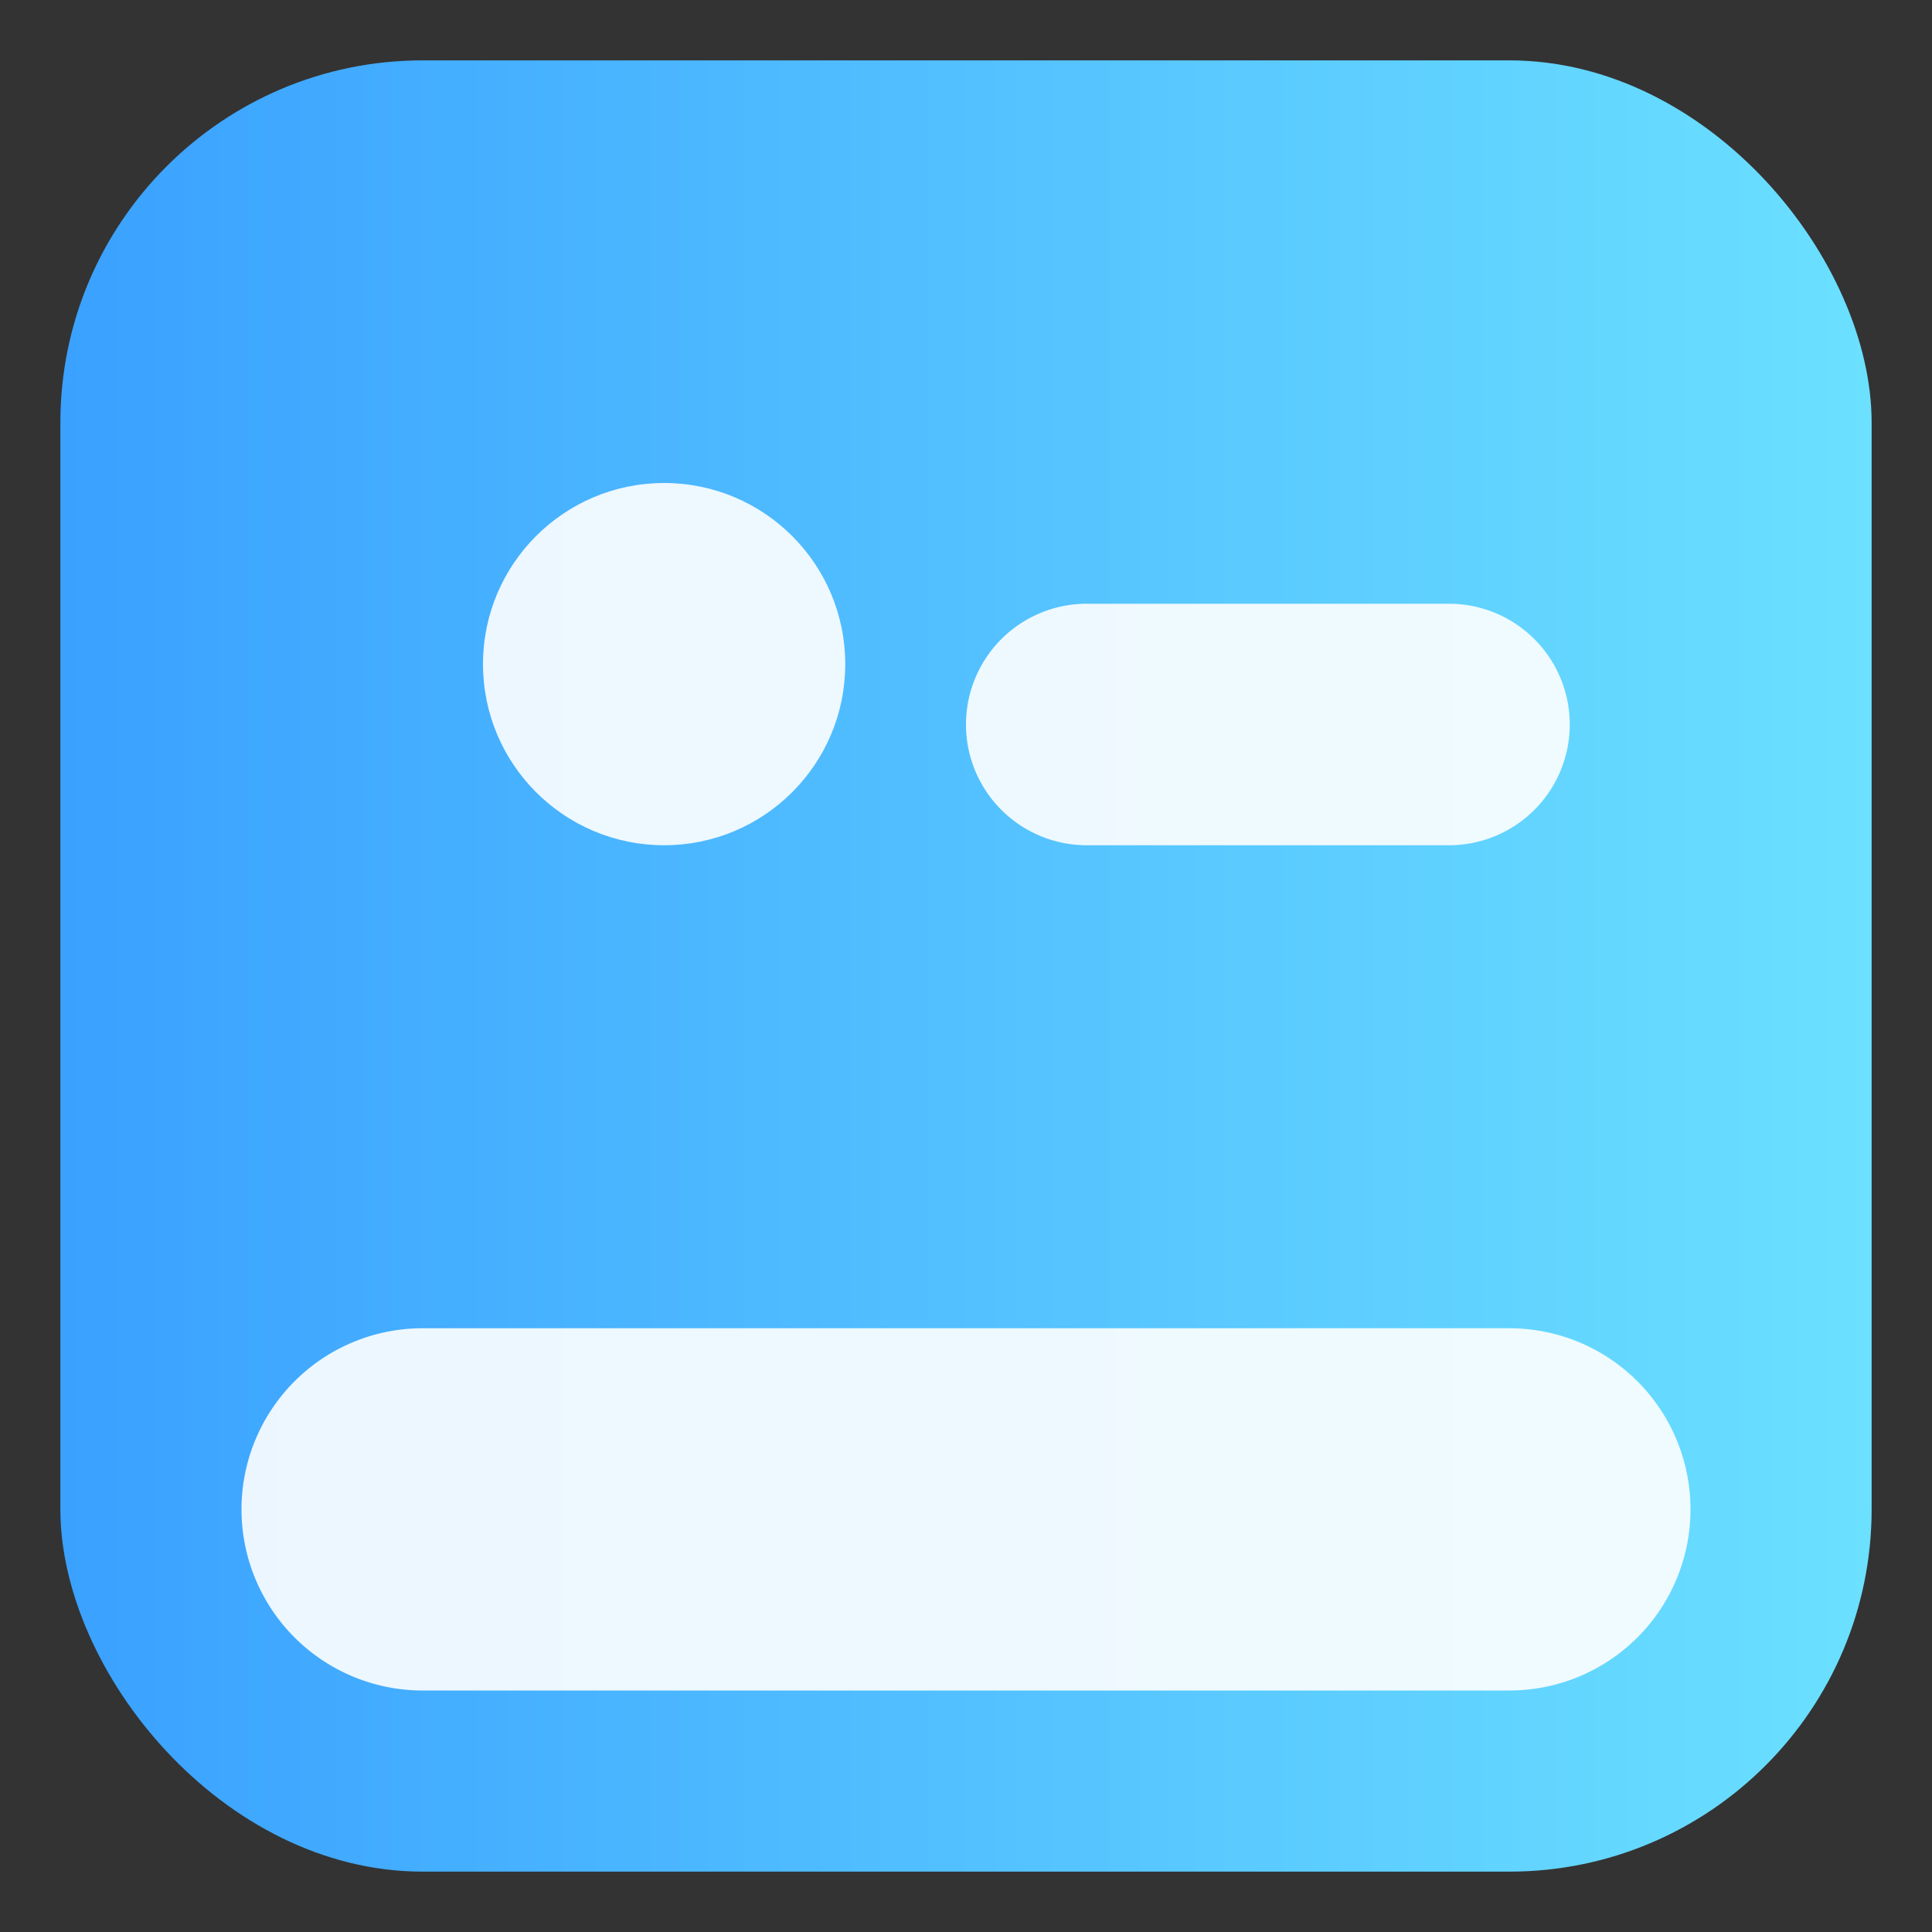
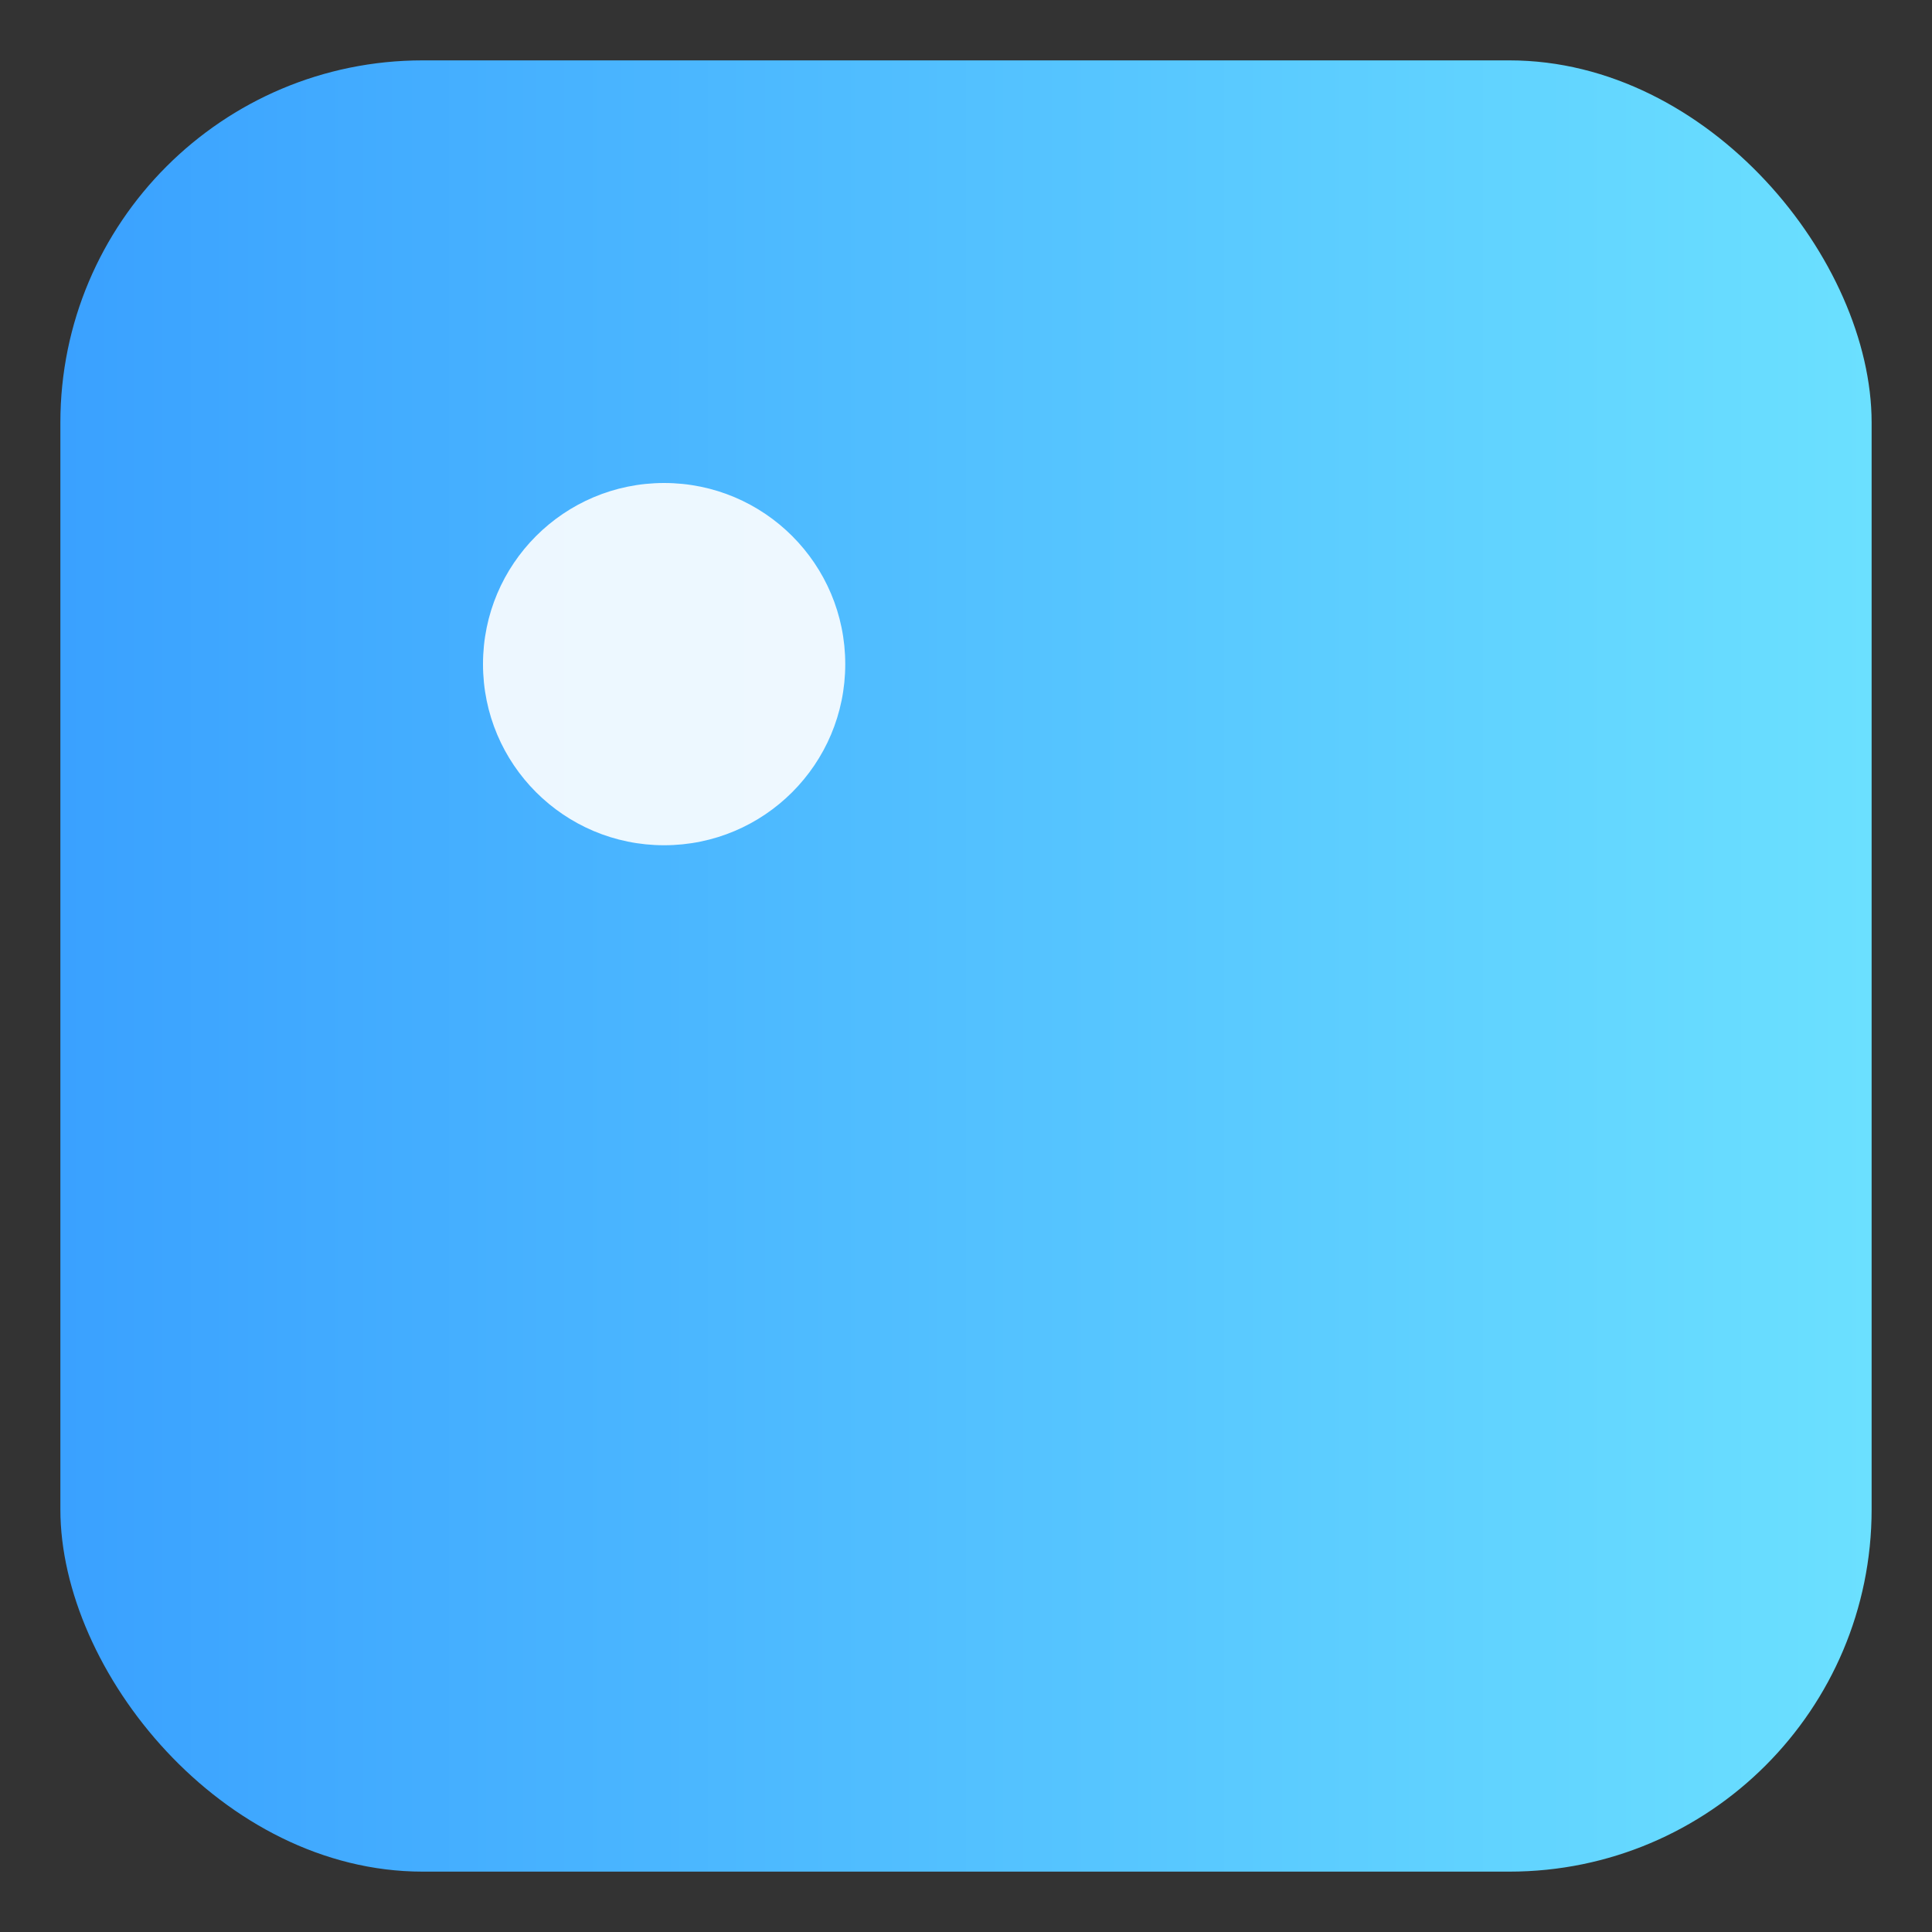
<svg xmlns="http://www.w3.org/2000/svg" viewBox="0 0 64 64">
  <rect x="0" y="0" width="64" height="64" fill="#333333" stroke="none" />
  <defs>
    <linearGradient id="g" x1="0" x2="1">
      <stop offset="0" stop-color="#3aa1ff" />
      <stop offset="1" stop-color="#6be0ff" />
    </linearGradient>
  </defs>
  <rect rx="12" ry="12" x="2" y="2" width="60" height="60" fill="url(#g)" />
  <g fill="white">
    <circle cx="22" cy="22" r="6" opacity="0.9" />
-     <path d="M14 44h36a6 6 0 0 1 0 12H14a6 6 0 0 1 0-12z" opacity="0.9" />
-     <path d="M36 20h12a4 4 0 0 1 0 8H36a4 4 0 0 1 0-8z" opacity="0.9" />
  </g>
</svg>